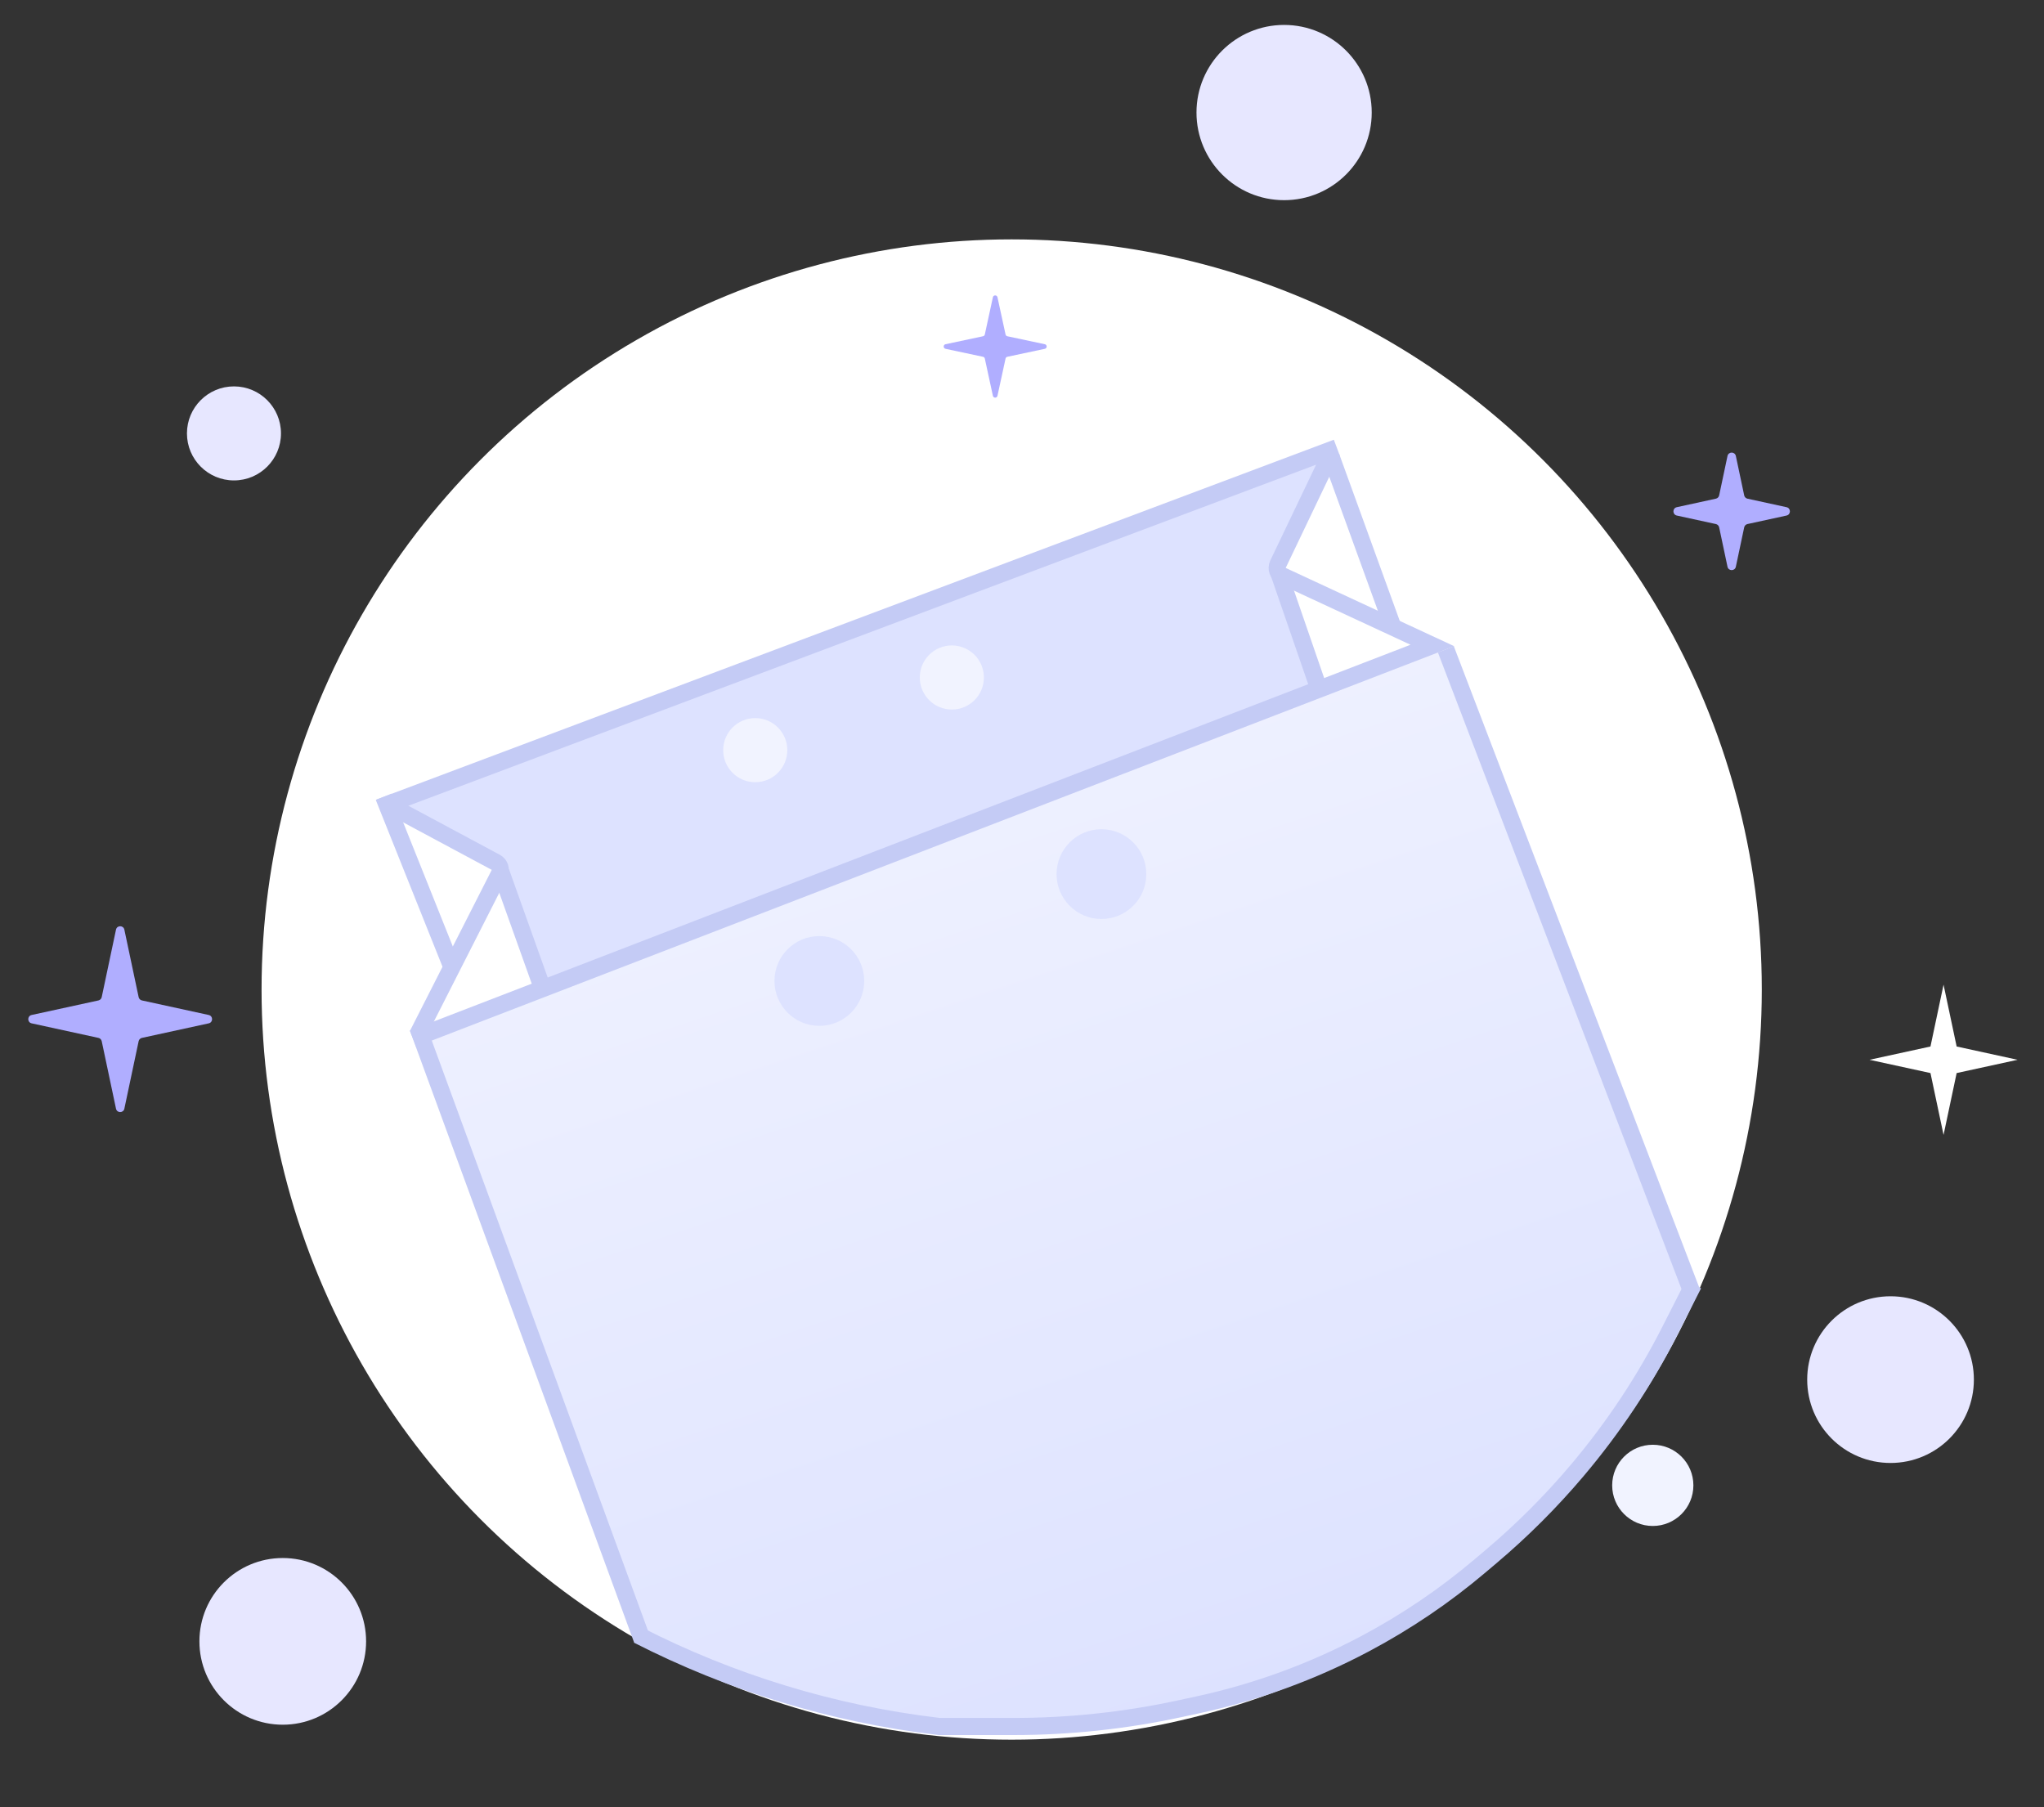
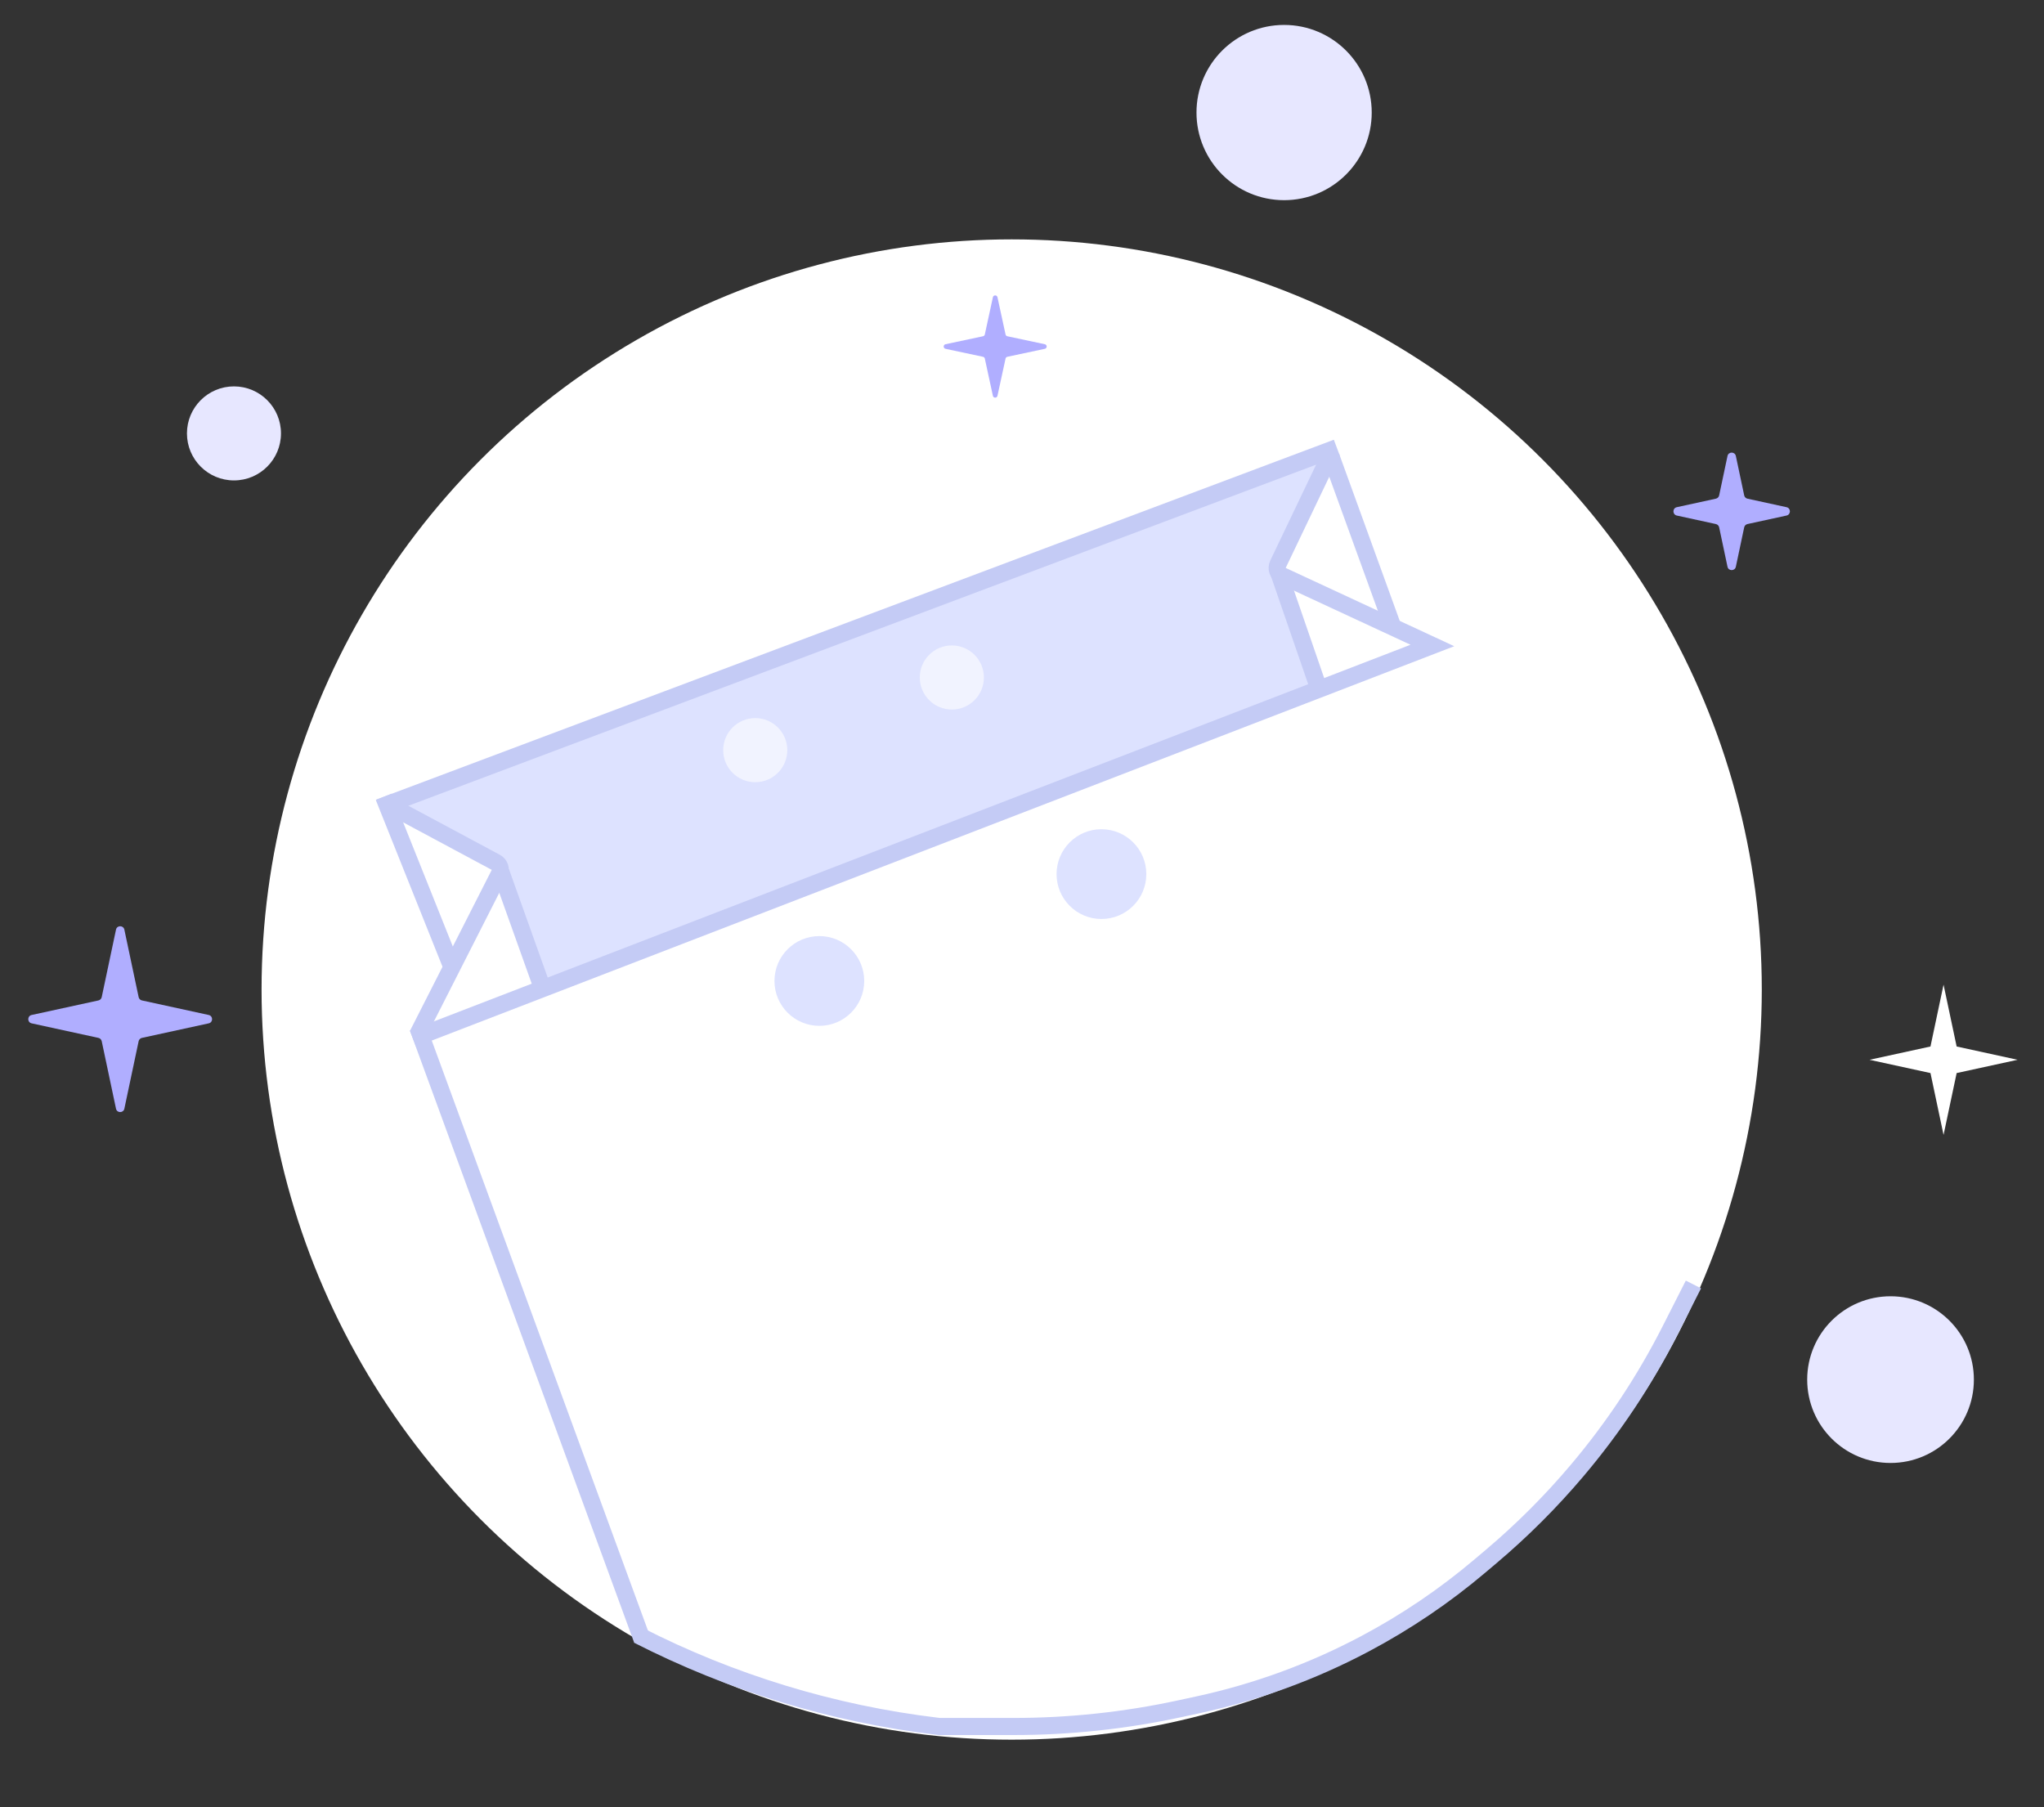
<svg xmlns="http://www.w3.org/2000/svg" width="164" height="145" viewBox="0 0 164 145" fill="none">
  <rect x="0" y="0" width="164" height="145" fill="#333333" stroke="none" />
  <ellipse cx="81.172" cy="79.39" rx="60.185" ry="60.185" fill="white" />
  <ellipse cx="18.772" cy="34.772" rx="3.772" ry="3.772" fill="#E7E7FF" />
  <circle cx="103.03" cy="9.03" r="7.03" fill="#E7E7FF" />
-   <circle cx="22.687" cy="131.687" r="6.687" fill="#E7E7FF" />
  <circle cx="151.687" cy="110.687" r="6.687" fill="#E7E7FF" />
-   <ellipse cx="132.611" cy="119.171" rx="3.258" ry="3.258" fill="#F1F3FF" />
  <path d="M75.866 27.986C75.667 27.943 75.667 27.66 75.866 27.617L78.872 26.978C78.945 26.963 79.001 26.906 79.017 26.834L79.664 23.849C79.707 23.651 79.989 23.651 80.032 23.849L80.68 26.834C80.695 26.906 80.752 26.963 80.824 26.978L83.83 27.617C84.029 27.66 84.029 27.943 83.83 27.986L80.824 28.625C80.752 28.64 80.695 28.697 80.68 28.769L80.032 31.754C79.989 31.952 79.707 31.952 79.664 31.754L79.017 28.769C79.001 28.697 78.945 28.64 78.872 28.625L75.866 27.986Z" fill="#B0AEFF" />
  <path d="M9.307 74.585C9.384 74.222 9.901 74.222 9.978 74.585L11.124 80.001C11.152 80.133 11.255 80.236 11.387 80.265L16.747 81.433C17.107 81.511 17.107 82.024 16.747 82.103L11.387 83.27C11.255 83.299 11.152 83.403 11.124 83.534L9.978 88.95C9.901 89.313 9.384 89.313 9.307 88.95L8.161 83.534C8.133 83.403 8.03 83.299 7.898 83.27L2.538 82.103C2.178 82.024 2.178 81.511 2.538 81.433L7.898 80.265C8.03 80.236 8.133 80.133 8.161 80.001L9.307 74.585Z" fill="#B0AEFF" />
-   <path d="M138.605 36.585C138.682 36.222 139.199 36.222 139.276 36.585L139.945 39.745C139.973 39.877 140.076 39.98 140.207 40.009L143.343 40.692C143.703 40.77 143.703 41.283 143.343 41.362L140.207 42.045C140.076 42.074 139.973 42.177 139.945 42.309L139.276 45.469C139.199 45.831 138.682 45.831 138.605 45.469L137.936 42.309C137.908 42.177 137.806 42.074 137.674 42.045L134.538 41.362C134.178 41.283 134.178 40.77 134.538 40.692L137.674 40.009C137.806 39.98 137.908 39.877 137.936 39.745L138.605 36.585Z" fill="#B0AEFF" />
+   <path d="M138.605 36.585C138.682 36.222 139.199 36.222 139.276 36.585L139.945 39.745C139.973 39.877 140.076 39.98 140.207 40.009L143.343 40.692C143.703 40.77 143.703 41.283 143.343 41.362L140.207 42.045C140.076 42.074 139.973 42.177 139.945 42.309L139.276 45.469C139.199 45.831 138.682 45.831 138.605 45.469L137.936 42.309C137.908 42.177 137.806 42.074 137.674 42.045L134.538 41.362C134.178 41.283 134.178 40.77 134.538 40.692L137.674 40.009C137.806 39.98 137.908 39.877 137.936 39.745L138.605 36.585" fill="#B0AEFF" />
  <path d="M155.941 79L156.991 83.961L161.881 85.027L156.991 86.092L155.941 91.054L154.891 86.092L150 85.027L154.891 83.961L155.941 79Z" fill="white" />
-   <path d="M115.294 52.126L34.19 83.162L51.508 131.345L61.967 135.974L74.999 138.718L88.202 138.203L95.918 136.832L102.777 134.774L114.094 128.944L123.696 121.399L124.437 120.441C128.622 115.031 132.333 109.271 135.528 103.224L115.294 52.126Z" fill="url(#paint0_linear_4_9223)" />
  <path d="M40.362 69.445L31.789 64.643L106.207 36.523L102.263 46.296L105.178 55.384L43.62 78.875L40.362 69.445Z" fill="#DDE2FF" />
  <path d="M51.166 131.174V131.174C58.67 135.01 66.794 137.488 75.162 138.492L75.371 138.517L81.337 138.517C85.806 138.517 90.263 138.042 94.631 137.099L96.11 136.779C100.781 135.771 105.29 134.124 109.511 131.886V131.886C112.805 130.139 115.901 128.044 118.747 125.635L119.671 124.854C122.141 122.764 124.433 120.472 126.523 118.002V118.002C129.449 114.544 131.963 110.757 134.012 106.717L135.872 103.053" stroke="#C4CBF5" stroke-width="1.372" />
  <path d="M33.531 82.446L51.508 131.504" stroke="#C4CBF5" stroke-width="1.372" />
-   <path d="M116.008 52.097L135.729 103.626" stroke="#C4CBF5" stroke-width="1.372" />
  <path d="M30.446 64.786L107.262 35.922" stroke="#C4CBF5" stroke-width="1.372" />
  <path d="M33.134 83.331L114.927 51.787L102.869 46.188C102.523 46.027 102.375 45.614 102.539 45.27L106.739 36.483" stroke="#C4CBF5" stroke-width="1.372" />
  <path d="M31.134 64.549L39.781 69.185C40.109 69.361 40.237 69.767 40.068 70.1L33.532 82.962" stroke="#C4CBF5" stroke-width="1.372" />
  <path d="M30.789 63.928L36.36 77.854" stroke="#C4CBF5" stroke-width="1.372" />
  <path d="M40.191 69.959L43.621 79.561" stroke="#C4CBF5" stroke-width="1.372" />
  <path d="M102.605 45.953L106.035 55.898" stroke="#C4CBF5" stroke-width="1.372" />
  <path d="M106.801 36.644L111.723 50.211" stroke="#C4CBF5" stroke-width="1.372" />
  <circle cx="65.74" cy="78.703" r="3.601" fill="#DDE2FF" />
  <ellipse cx="60.597" cy="60.185" rx="2.572" ry="2.572" fill="#F1F3FF" />
  <circle cx="88.374" cy="70.13" r="3.601" fill="#DDE2FF" />
  <ellipse cx="76.371" cy="54.355" rx="2.572" ry="2.572" fill="#F1F3FF" />
  <defs>
    <linearGradient id="paint0_linear_4_9223" x1="70.369" y1="52.126" x2="98.49" y2="136.66" gradientUnits="userSpaceOnUse">
      <stop stop-color="#F1F3FF" />
      <stop offset="1" stop-color="#DDE2FF" />
    </linearGradient>
  </defs>
</svg>